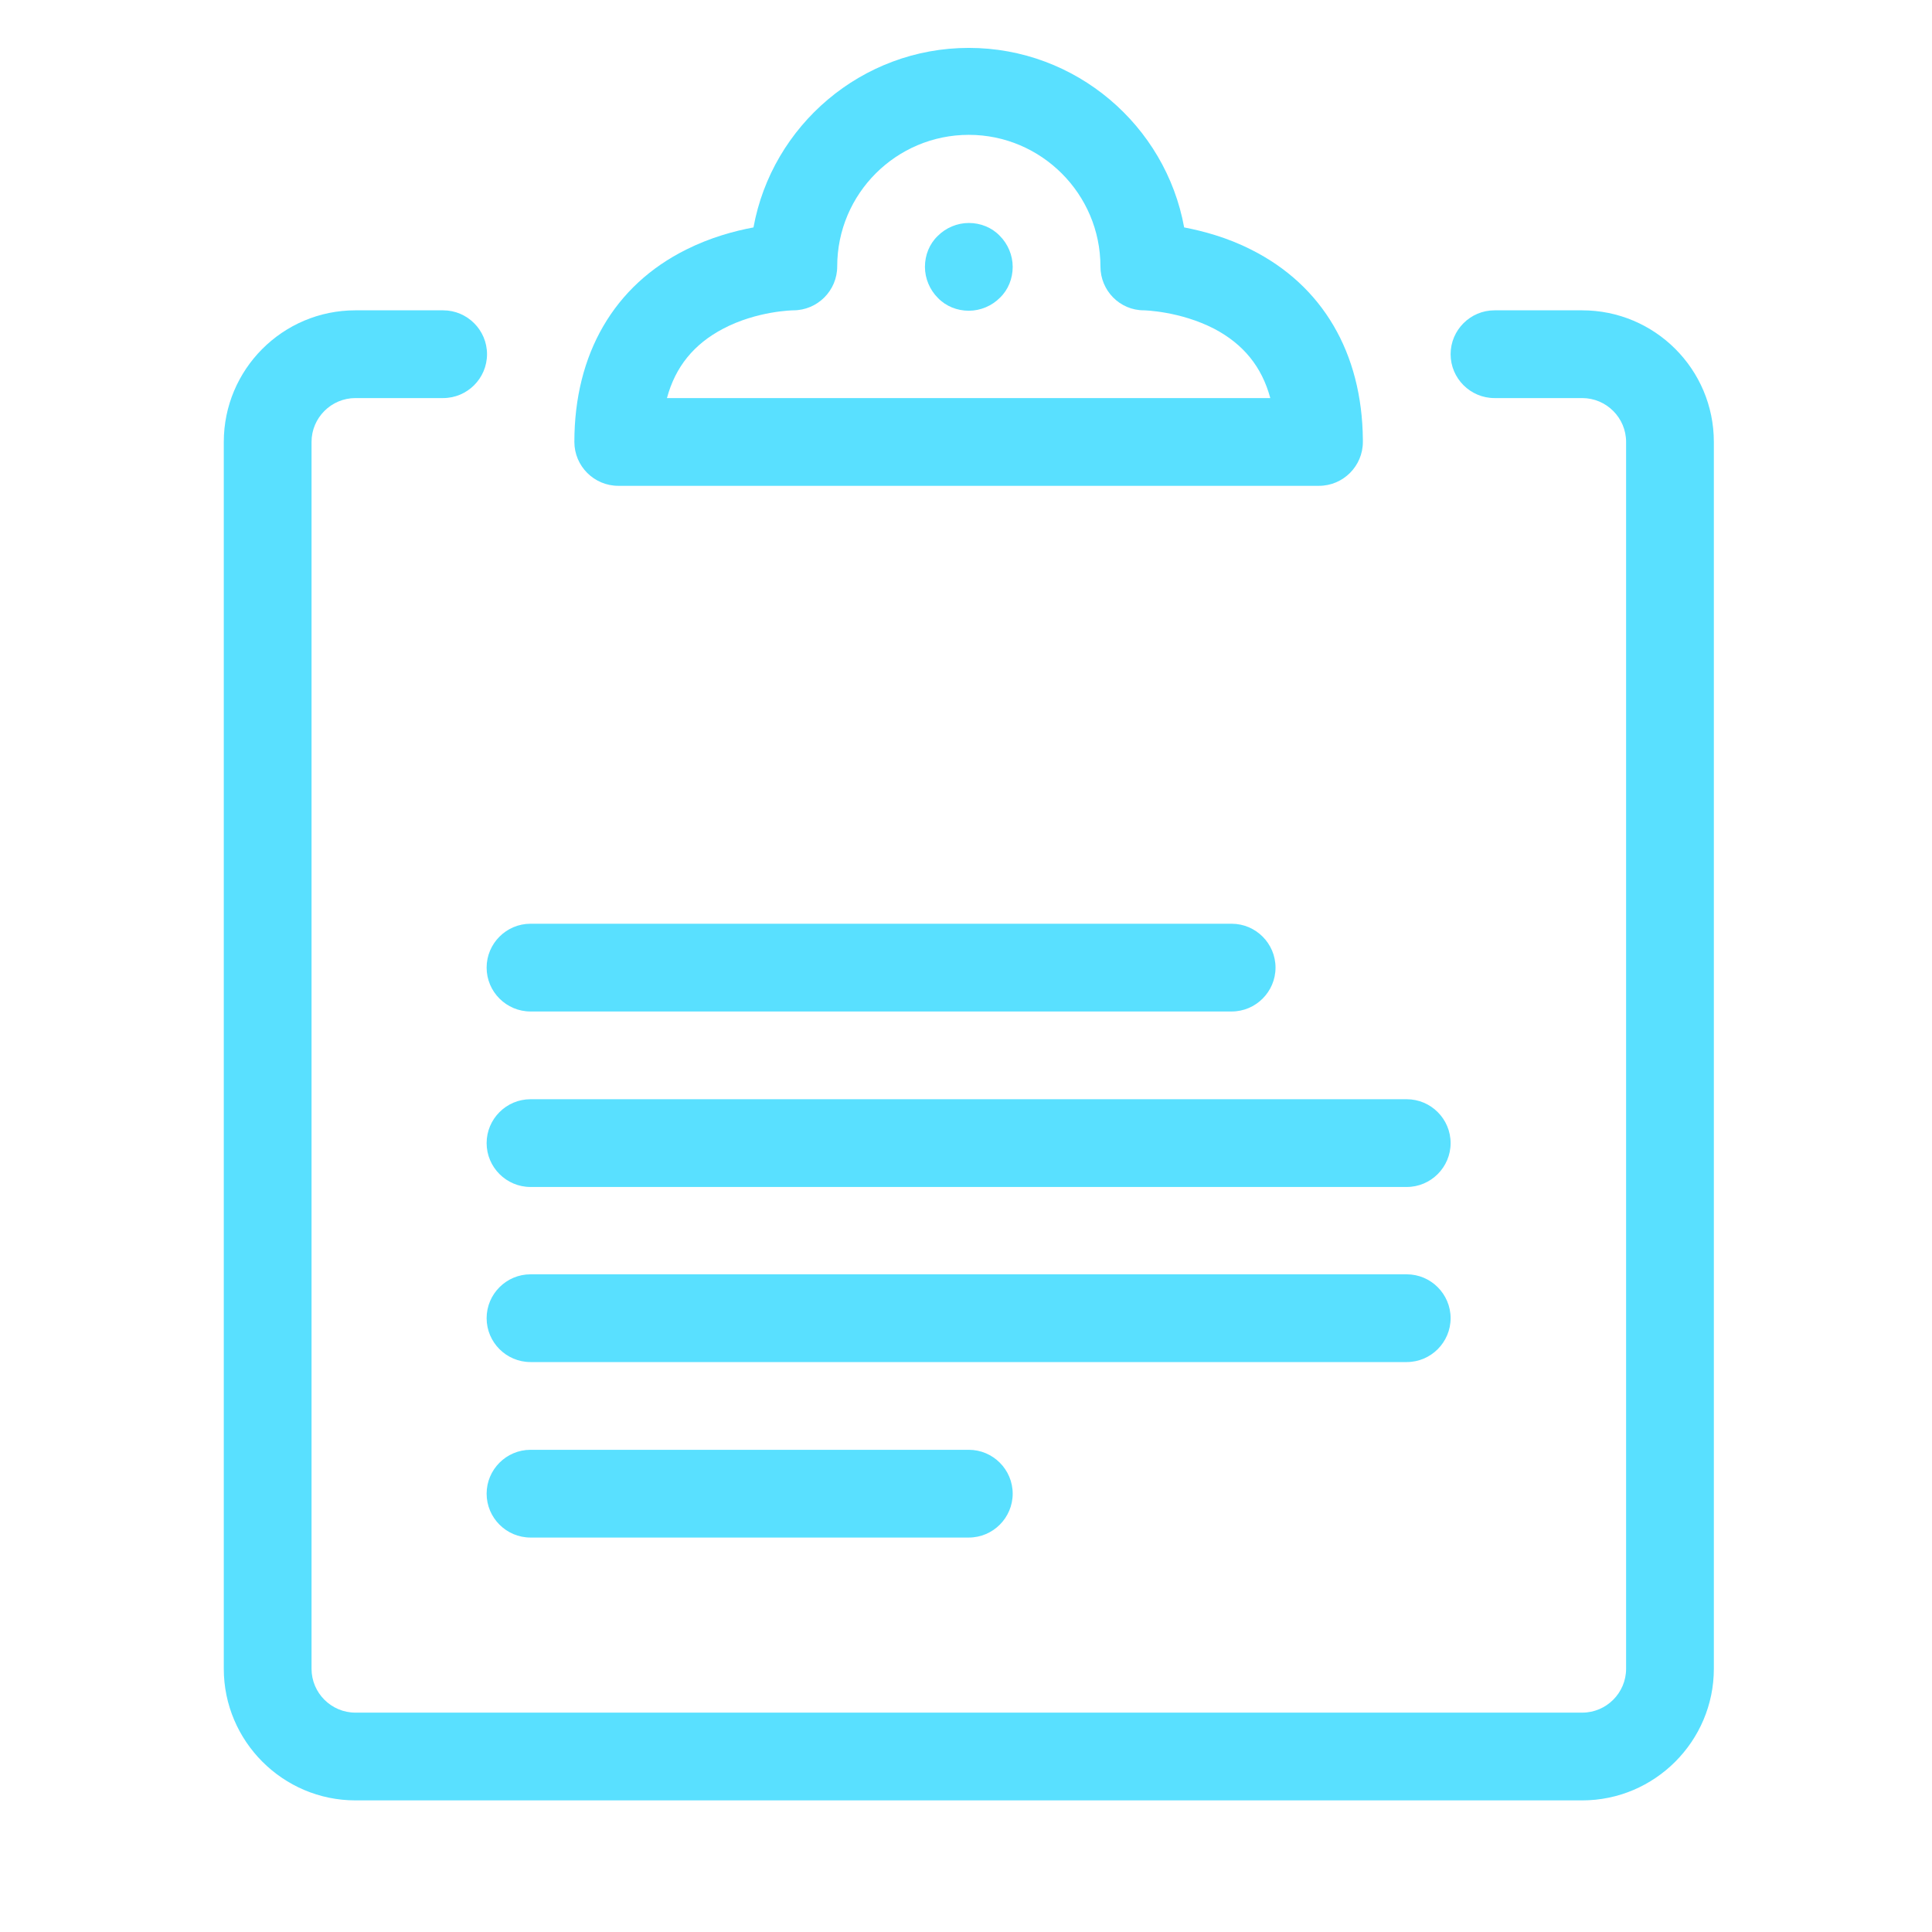
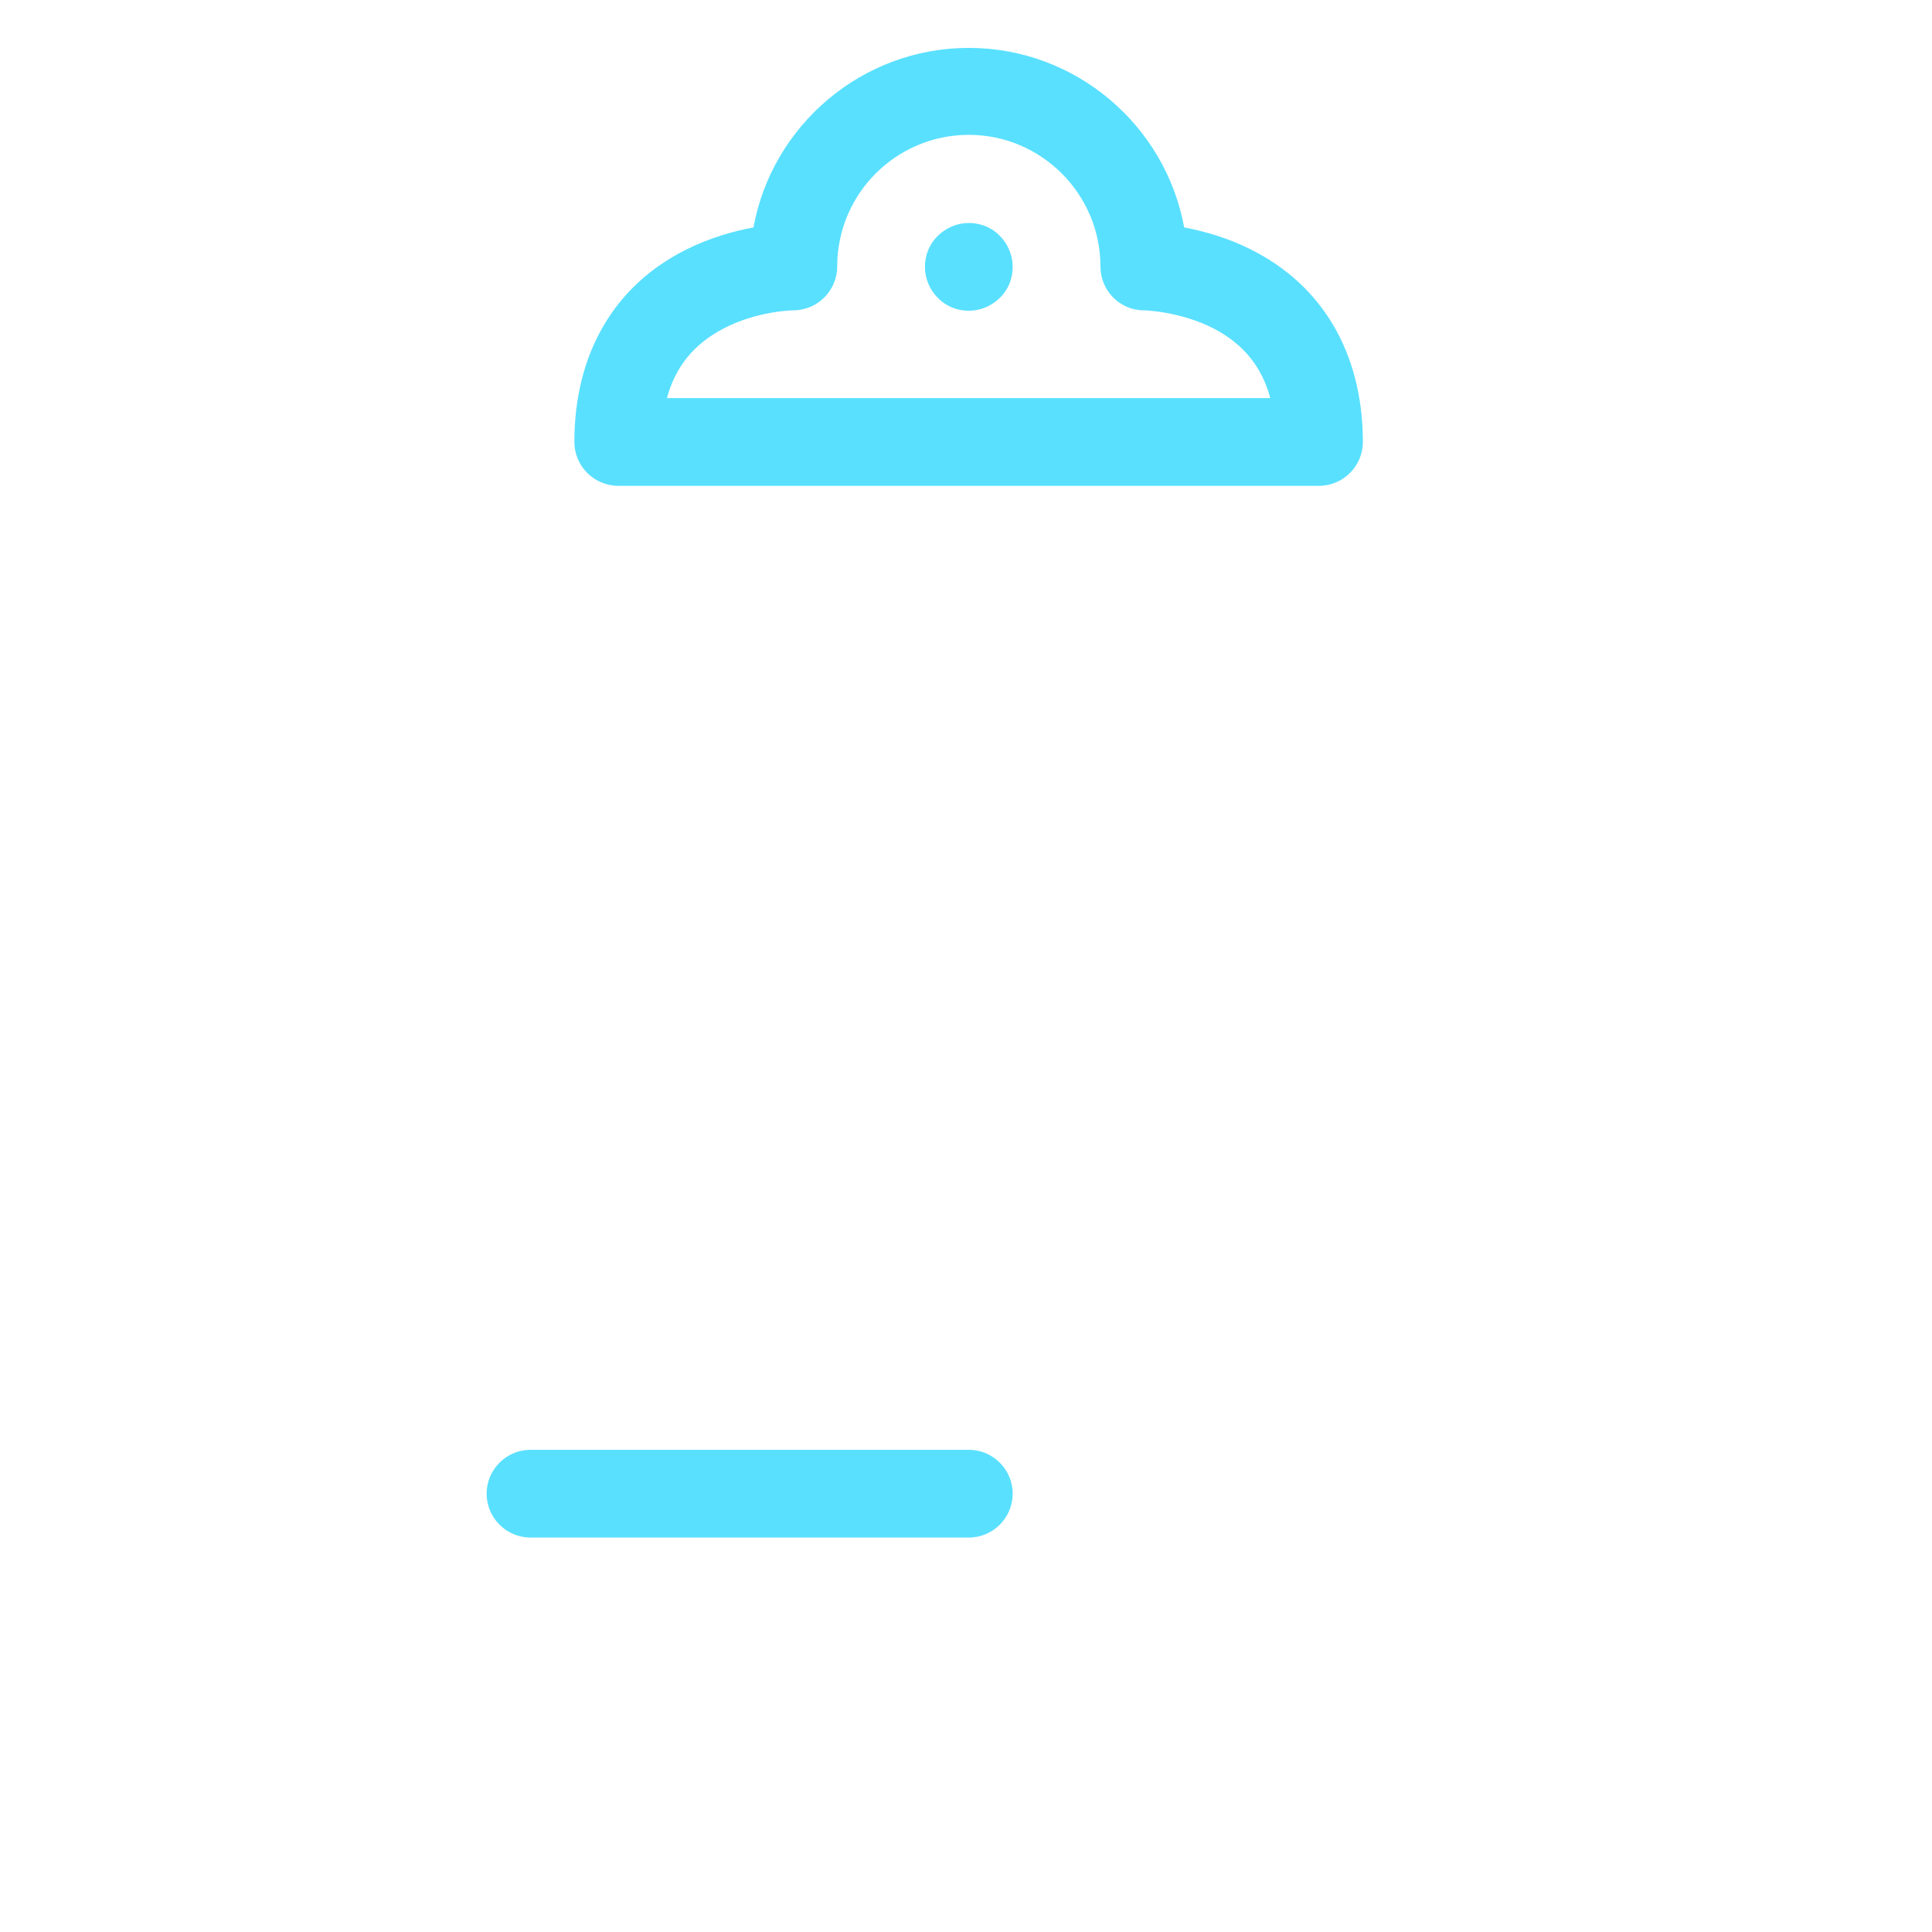
<svg xmlns="http://www.w3.org/2000/svg" id="Layer_1" width="48" height="48" viewBox="0 0 48 48">
-   <path d="M39.31,44.73H8.83c-1.8,0-3.27-1.47-3.27-3.27V10.98c0-1.8,1.46-3.27,3.27-3.27h2.18c.6,0,1.09.49,1.09,1.09s-.49,1.09-1.09,1.09h-2.18c-.6,0-1.09.49-1.09,1.09v30.48c0,.6.49,1.09,1.09,1.09h30.48c.6,0,1.09-.49,1.09-1.09V10.98c0-.6-.49-1.09-1.09-1.09h-2.18c-.6,0-1.09-.49-1.09-1.09s.49-1.09,1.09-1.09h2.18c1.8,0,3.27,1.46,3.27,3.27v30.48c0,1.8-1.47,3.27-3.27,3.27Z" style="fill: #59e0ff;" />
  <path d="M32.78,12.07H15.36c-.6,0-1.09-.49-1.09-1.09,0-2.19.99-3.89,2.78-4.78.6-.3,1.19-.46,1.67-.55.46-2.53,2.69-4.46,5.35-4.46s4.89,1.93,5.35,4.46c.47.09,1.07.25,1.66.55,1.78.89,2.76,2.57,2.78,4.72v.06c0,.6-.49,1.09-1.09,1.09h0ZM16.58,9.89h14.98c-.21-.78-.67-1.34-1.39-1.72-.85-.44-1.74-.46-1.75-.46-.6,0-1.08-.49-1.08-1.09,0-1.8-1.47-3.27-3.27-3.27s-3.27,1.46-3.27,3.27c0,.6-.49,1.09-1.09,1.09,0,0-.9.01-1.75.46-.72.38-1.18.94-1.39,1.72h.01Z" style="fill: #59e0ff;" />
  <path d="M24.07,7.72c-.29,0-.57-.11-.77-.32-.2-.2-.32-.48-.32-.77s.11-.57.32-.77c.2-.2.48-.32.77-.32s.57.11.77.32c.2.2.32.48.32.77s-.11.57-.32.77c-.2.2-.48.32-.77.32Z" style="fill: #59e0ff;" />
-   <path d="M30.6,25.13H13.18c-.6,0-1.09-.49-1.09-1.09s.49-1.09,1.09-1.09h17.42c.6,0,1.09.49,1.09,1.09s-.49,1.09-1.09,1.09Z" style="fill: #59e0ff;" />
-   <path d="M34.96,29.49H13.18c-.6,0-1.09-.49-1.09-1.09s.49-1.09,1.09-1.09h21.77c.6,0,1.09.49,1.09,1.09s-.49,1.09-1.09,1.09h0Z" style="fill: #59e0ff;" />
-   <path d="M34.96,33.84H13.18c-.6,0-1.09-.49-1.09-1.09s.49-1.09,1.09-1.09h21.77c.6,0,1.09.49,1.09,1.09s-.49,1.09-1.09,1.09h0Z" style="fill: #59e0ff;" />
  <path d="M24.07,38.2h-10.89c-.6,0-1.09-.49-1.09-1.09s.49-1.09,1.09-1.09h10.89c.6,0,1.09.49,1.09,1.09s-.49,1.09-1.09,1.09Z" style="fill: #59e0ff;" />
</svg>